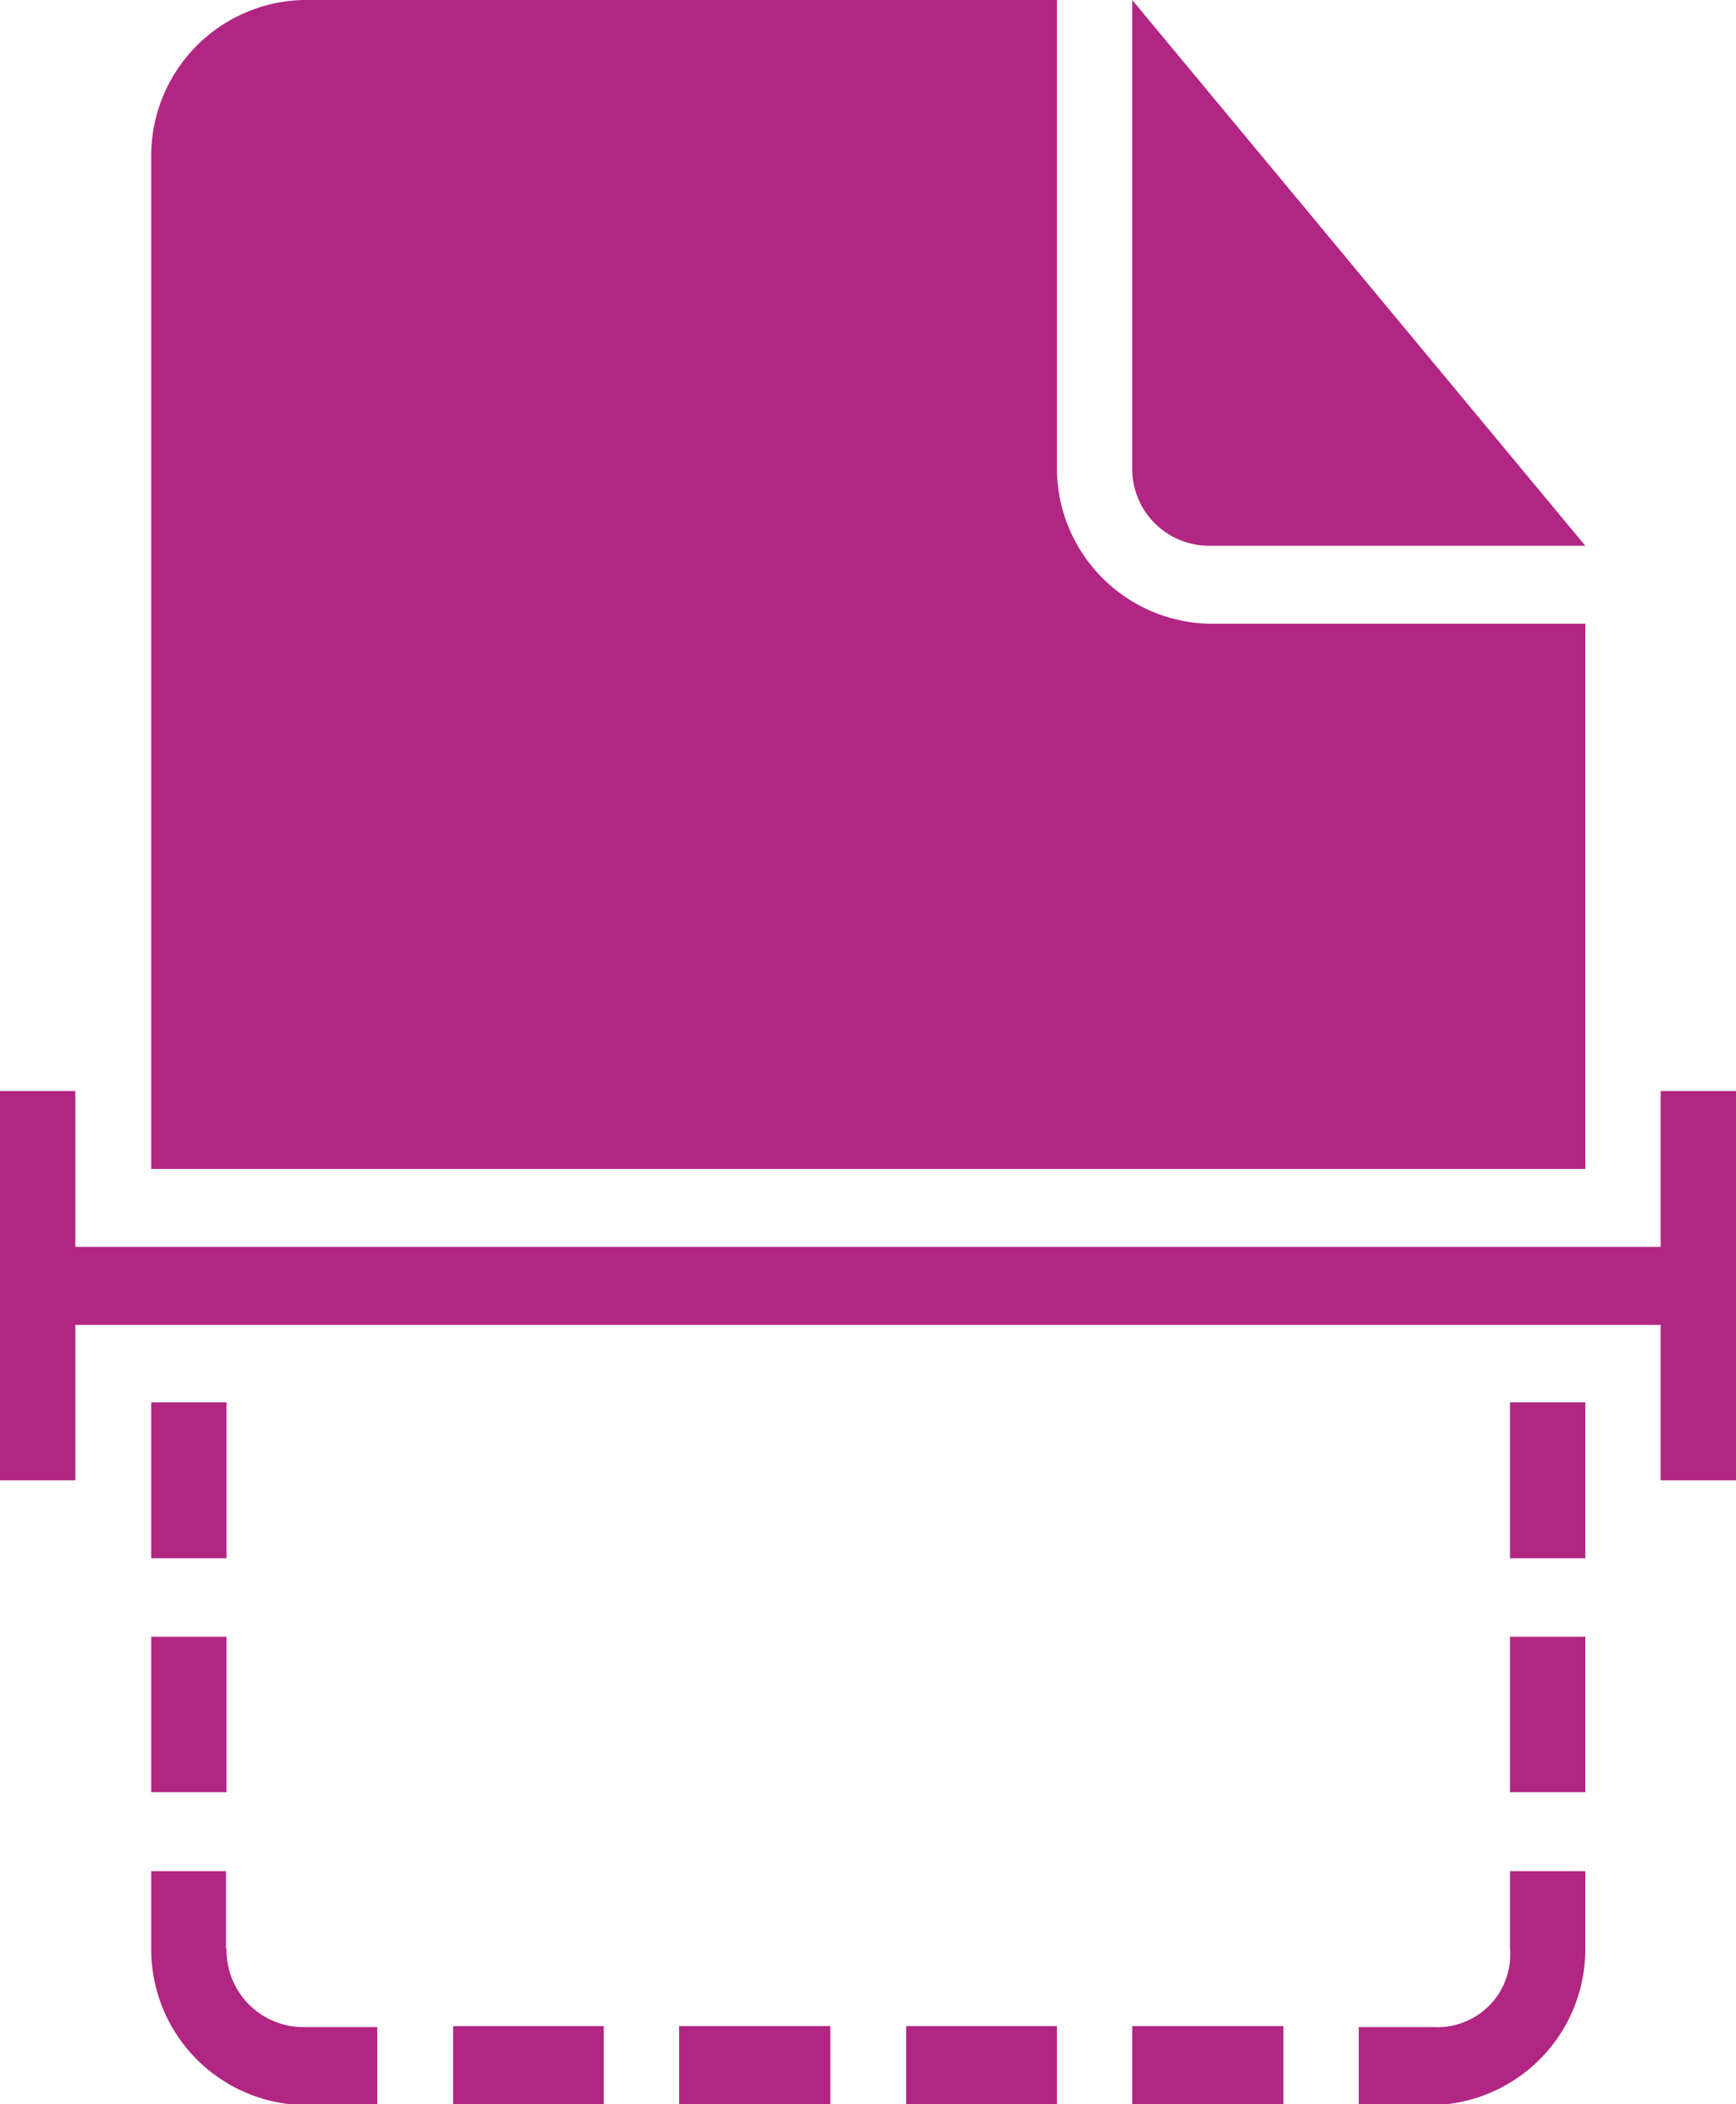
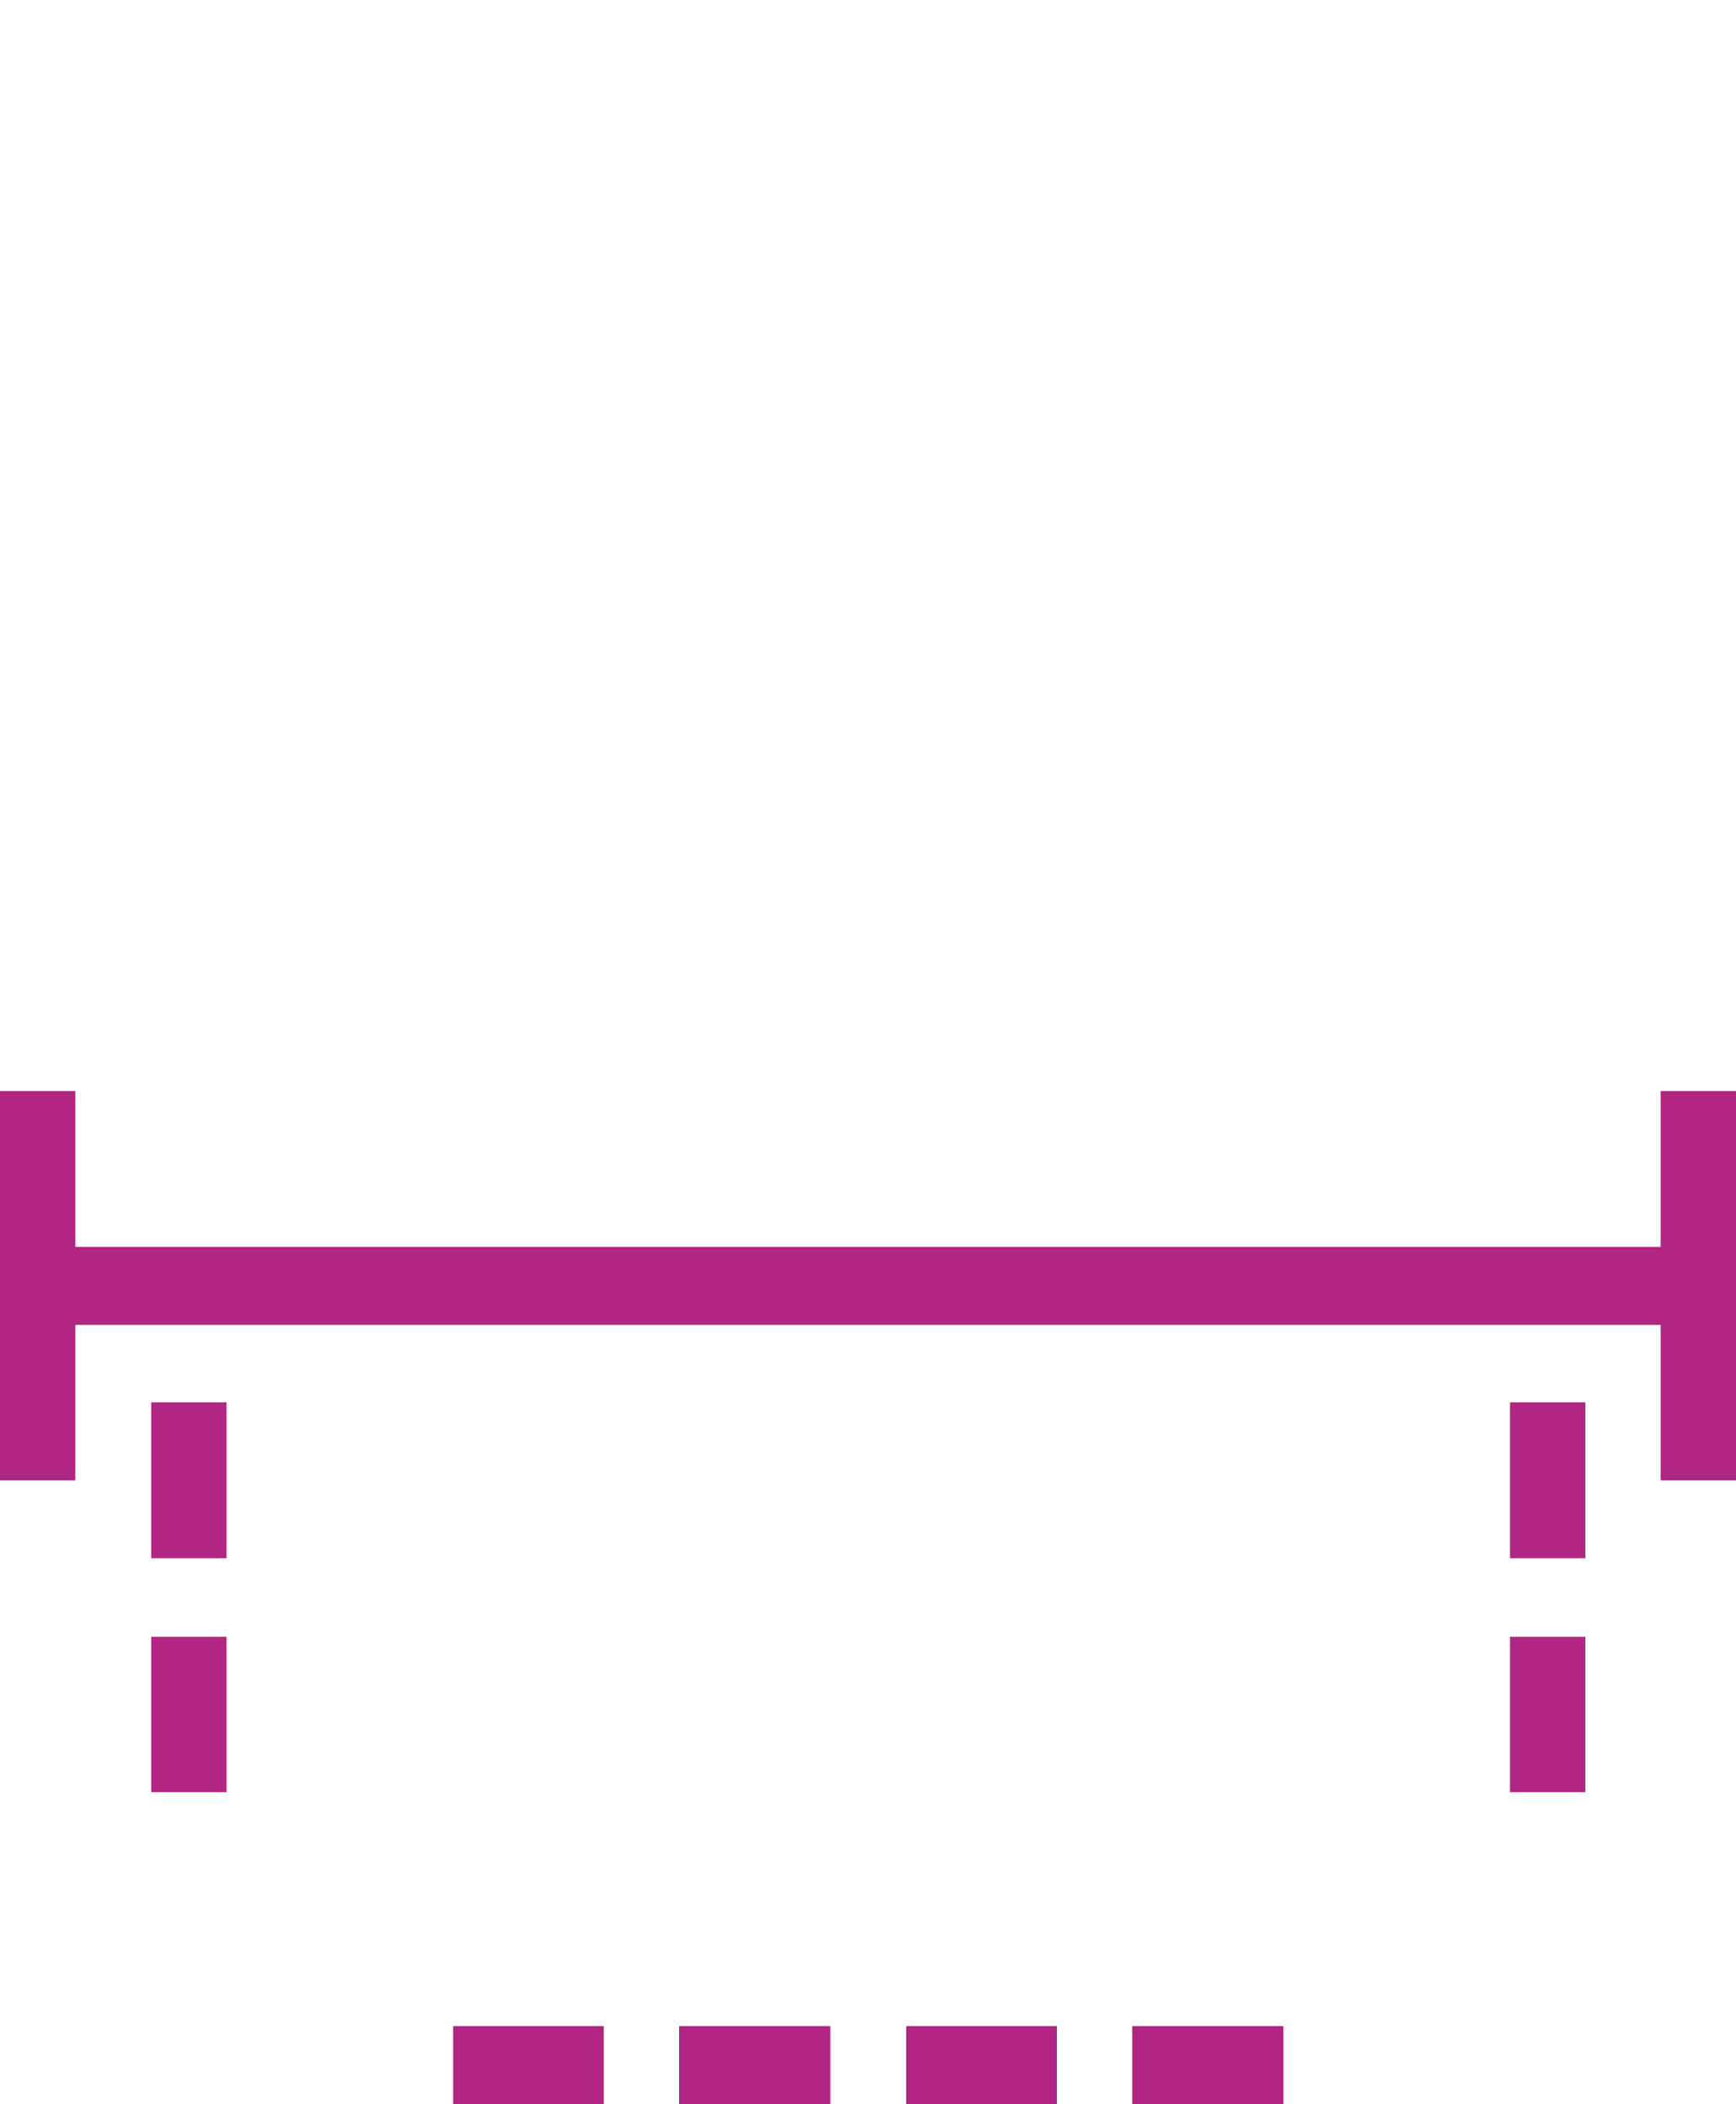
<svg xmlns="http://www.w3.org/2000/svg" id="Calque_1" data-name="Calque 1" viewBox="0 0 33.41 40.48">
  <defs>
    <style>.cls-1{fill:none;}.cls-2{fill:#b12682;}.cls-3{clip-path:url(#clip-path);}</style>
    <clipPath id="clip-path" transform="translate(0 0)">
-       <rect class="cls-1" width="33.41" height="40.48" />
-     </clipPath>
+       </clipPath>
  </defs>
  <title>picto_numerisation</title>
  <rect class="cls-2" x="8.72" y="38.98" width="2.9" height="1.5" />
  <rect class="cls-2" x="2.91" y="31.49" width="1.45" height="2.99" />
  <g class="cls-3">
    <path class="cls-2" d="M23.25,10.5h7.26L21.79,0V9a1.48,1.48,0,0,0,1.46,1.5" transform="translate(0 0)" />
  </g>
  <rect class="cls-2" x="13.07" y="38.98" width="2.91" height="1.5" />
  <g class="cls-3">
-     <path class="cls-2" d="M4.35,37.48V36H2.91v1.5a3,3,0,0,0,2.9,3H7.26V39H5.81a1.48,1.48,0,0,1-1.45-1.5" transform="translate(0 0)" />
    <path class="cls-2" d="M30.51,12H23.25a3,3,0,0,1-2.91-3V0H5.81a3,3,0,0,0-2.9,3V22.49h27.6V12Z" transform="translate(0 0)" />
  </g>
  <rect class="cls-2" x="2.91" y="26.98" width="1.45" height="3" />
  <rect class="cls-2" x="29.06" y="31.49" width="1.45" height="2.99" />
  <rect class="cls-2" x="29.06" y="26.98" width="1.45" height="3" />
  <polygon class="cls-2" points="31.96 20.99 31.96 23.99 1.45 23.99 1.45 20.99 0 20.99 0 28.48 1.45 28.48 1.45 25.49 31.96 25.49 31.96 28.48 33.41 28.48 33.41 20.99 31.96 20.99" />
  <g class="cls-3">
    <path class="cls-2" d="M29.06,37.48A1.4,1.4,0,0,1,27.6,39H26.15v1.5H27.6a3,3,0,0,0,2.91-3V36H29.06v1.5Z" transform="translate(0 0)" />
  </g>
  <rect class="cls-2" x="17.44" y="38.98" width="2.9" height="1.5" />
  <rect class="cls-2" x="21.79" y="38.98" width="2.91" height="1.5" />
</svg>